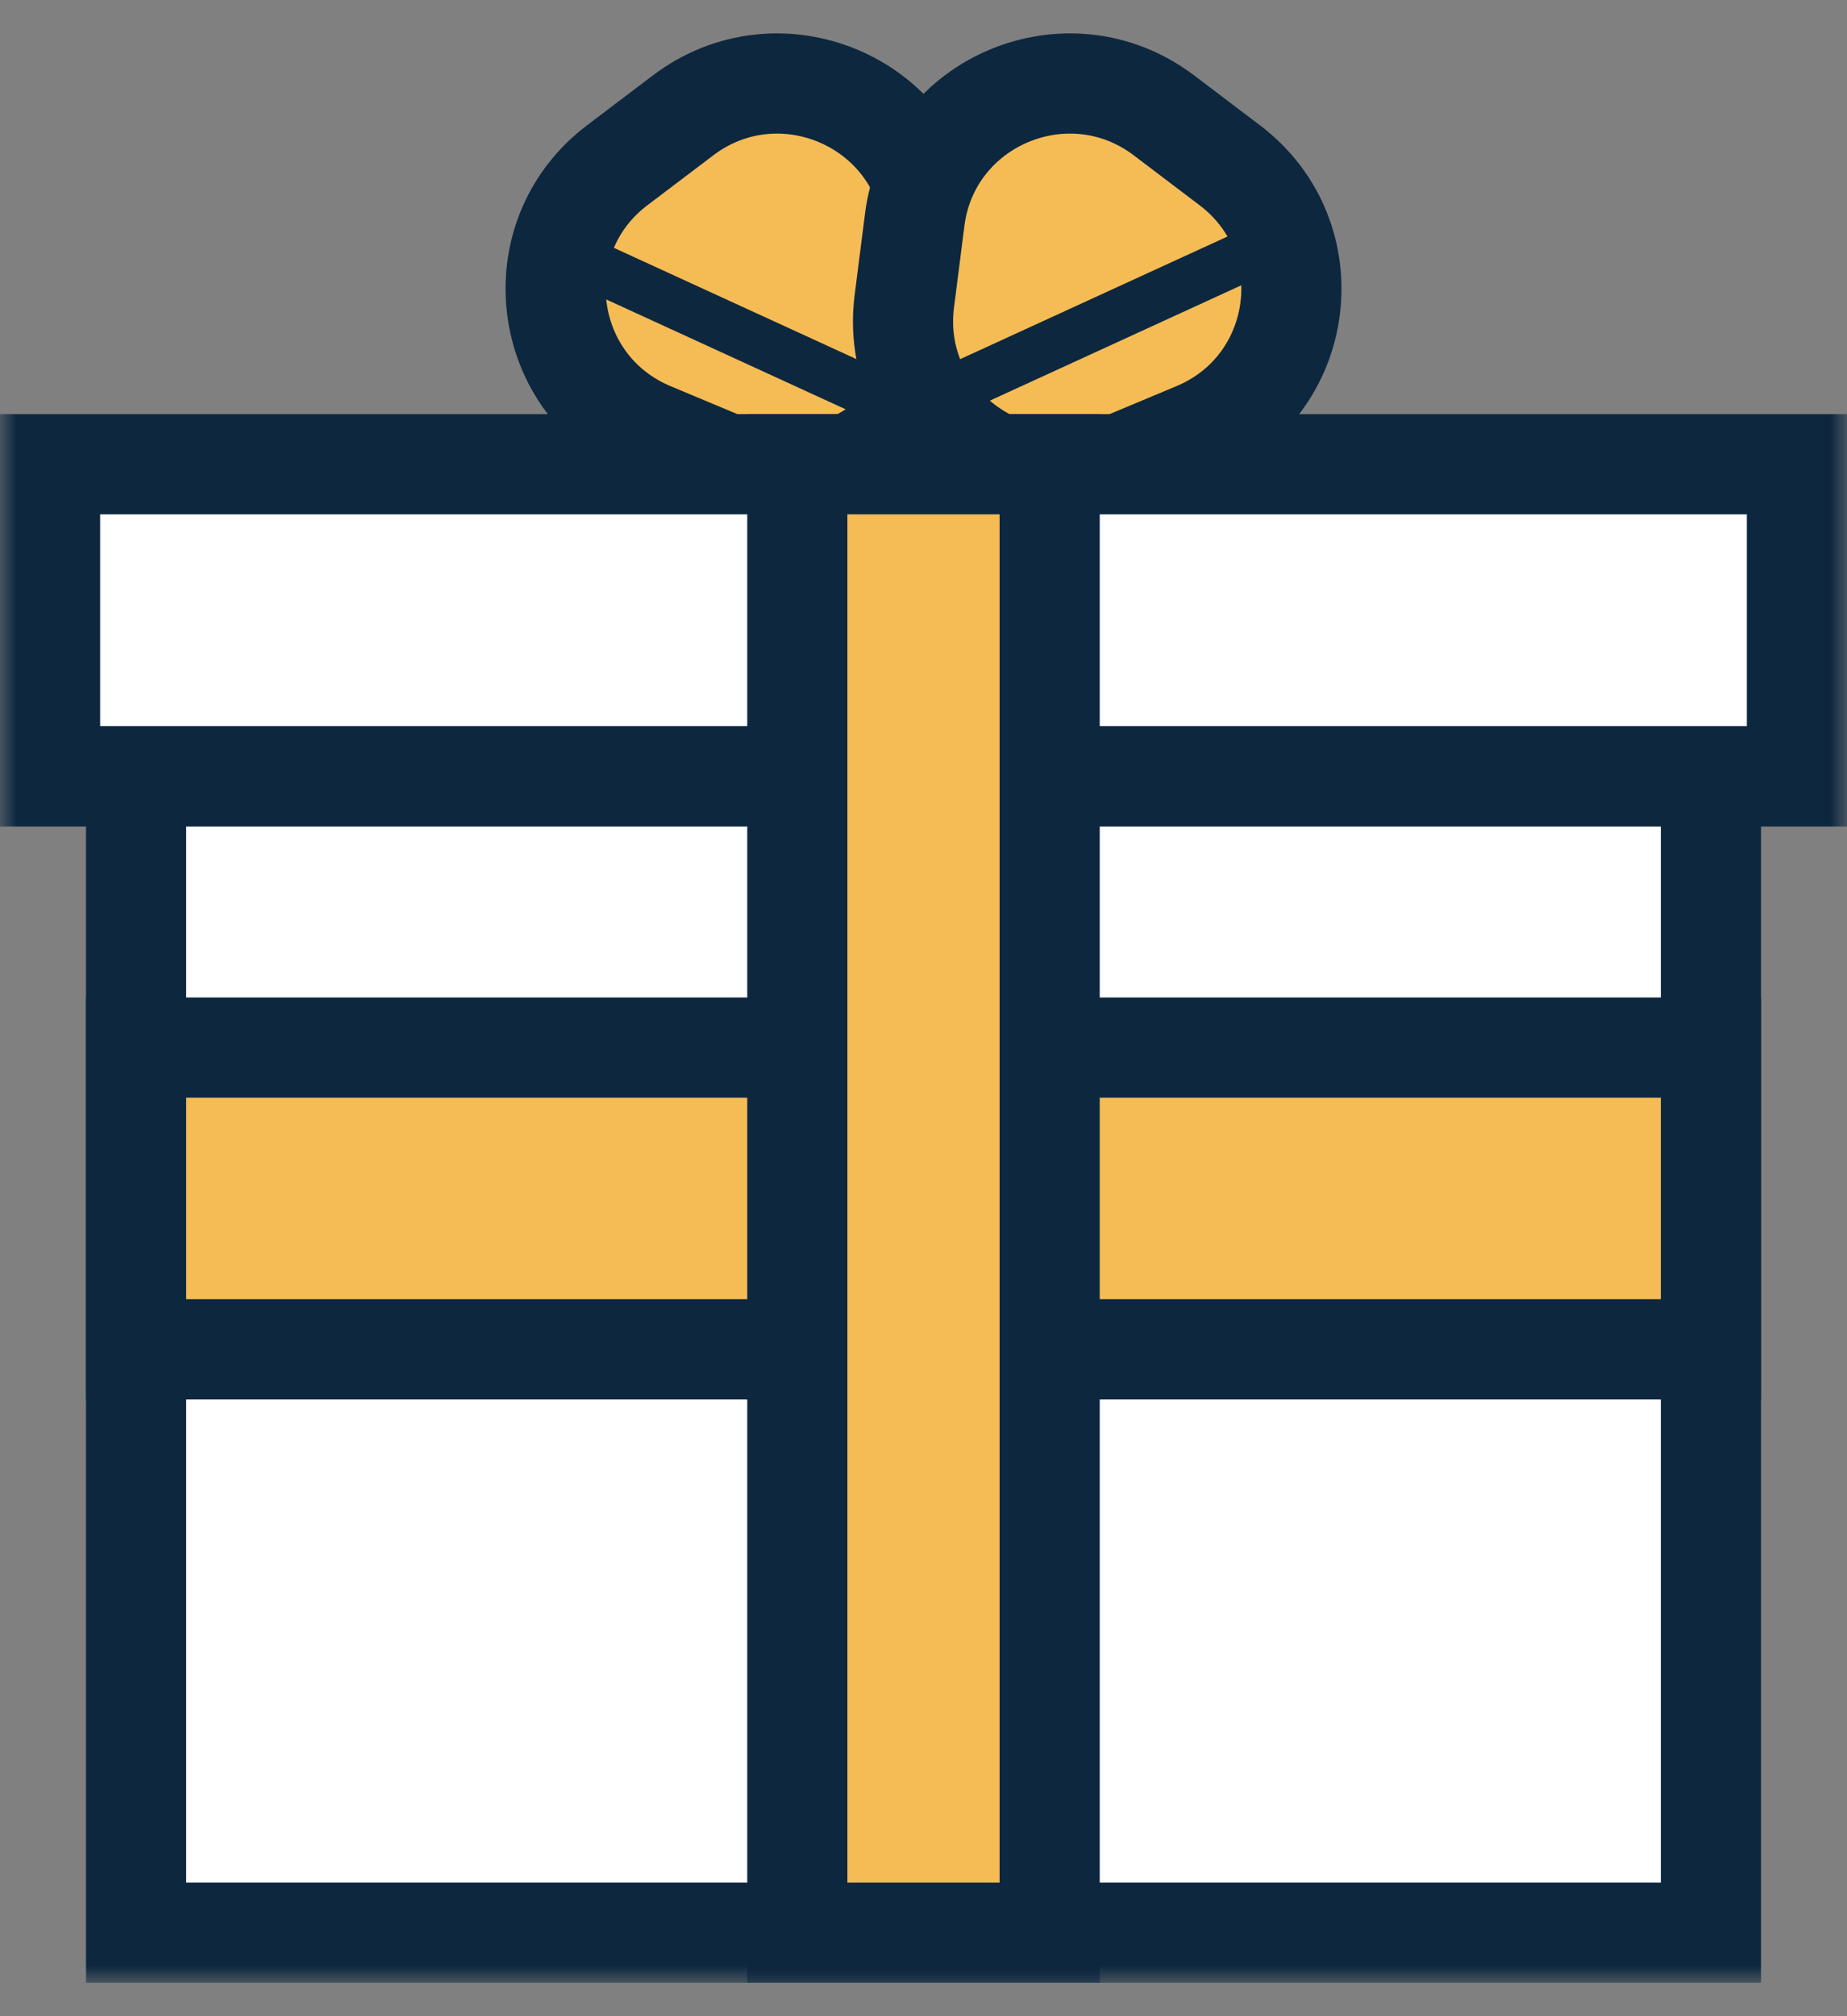
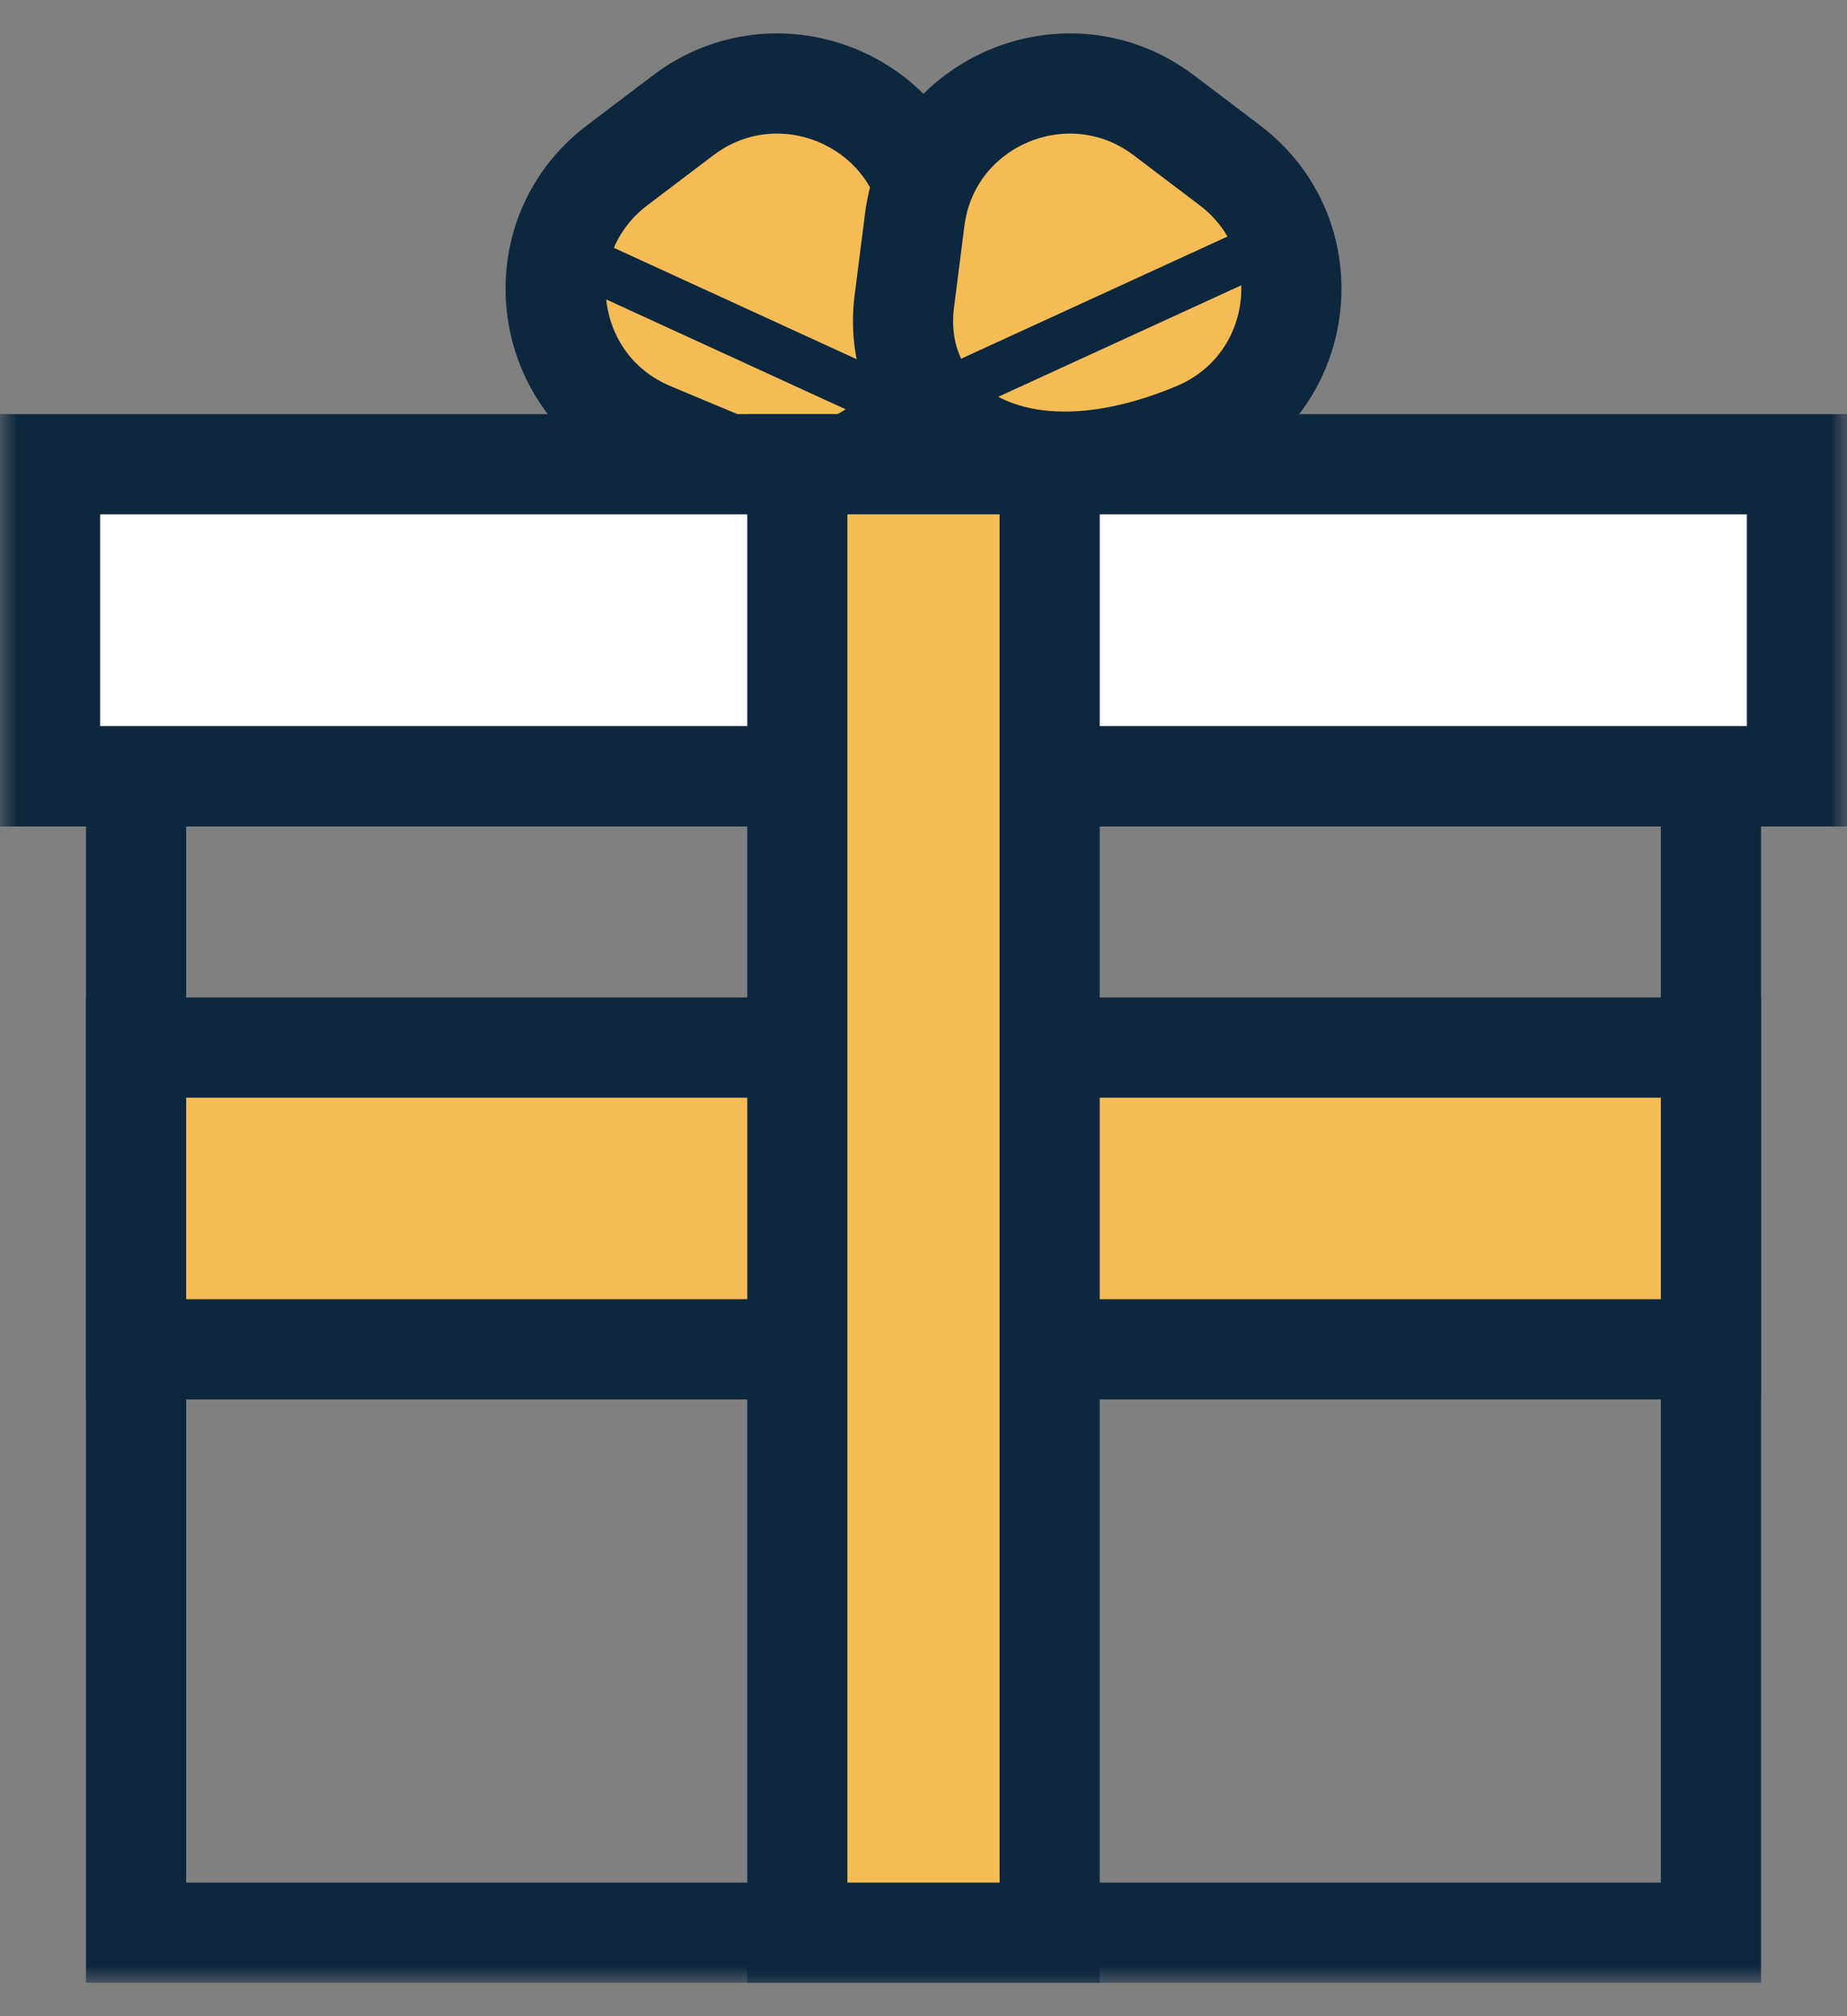
<svg xmlns="http://www.w3.org/2000/svg" xmlns:xlink="http://www.w3.org/1999/xlink" width="55px" height="60px" viewBox="0 0 55 60" version="1.1">
  <rect x="0" y="0" width="55" height="60" fill="#808080" stroke="none" />
  <title>94C93FEC-3555-487B-9E2D-E5CA972AE793</title>
  <defs>
    <polygon id="path-1" points="0 58 55 58 55 0 0 0" />
  </defs>
  <g id="Design" stroke="none" stroke-width="1" fill="none" fill-rule="evenodd">
    <g id="永豐大咖_武俠行銷頁_web" transform="translate(-715, -3020)">
      <g id="Group-19" transform="translate(693, 3005)">
        <g id="icon/gift" transform="translate(22, 16)">
          <path d="M28.071,7.966 L27.761,5.534 C27.309,2 23.187,0.278 20.34,2.434 L18.38,3.918 C15.533,6.073 16.097,10.49 19.395,11.868 L21.665,12.817 C24.963,14.195 28.523,11.5 28.071,7.966" id="Fill-1" fill="#F5BC55" />
          <path d="M28.071,7.966 L27.761,5.534 C27.309,2 23.187,0.278 20.34,2.434 L18.38,3.918 C15.533,6.073 16.097,10.49 19.395,11.868 L21.665,12.817 C24.963,14.195 28.523,11.5 28.071,7.966 Z" id="Stroke-3" stroke="#0D273F" stroke-width="2.982" />
          <line x1="16.209" y1="6.246" x2="27.188" y2="11.28" id="Stroke-5" stroke="#0D273F" stroke-width="1.491" />
          <path d="M26.929,7.966 L27.239,5.534 C27.691,2 31.813,0.278 34.661,2.434 L36.62,3.918 C39.468,6.073 38.904,10.49 35.605,11.868 L33.335,12.817 C30.037,14.195 26.479,11.5 26.929,7.966" id="Fill-7" fill="#F5BC55" />
-           <path d="M26.929,7.966 L27.239,5.534 C27.691,2 31.813,0.278 34.661,2.434 L36.62,3.918 C39.468,6.073 38.904,10.49 35.605,11.868 L33.335,12.817 C30.037,14.195 26.479,11.5 26.929,7.966 Z" id="Stroke-9" stroke="#0D273F" stroke-width="2.982" />
+           <path d="M26.929,7.966 L27.239,5.534 C27.691,2 31.813,0.278 34.661,2.434 L36.62,3.918 C39.468,6.073 38.904,10.49 35.605,11.868 C30.037,14.195 26.479,11.5 26.929,7.966 Z" id="Stroke-9" stroke="#0D273F" stroke-width="2.982" />
          <line x1="37.888" y1="6.246" x2="26.908" y2="11.28" id="Stroke-11" stroke="#0D273F" stroke-width="1.491" />
          <mask id="mask-2" fill="white">
            <use xlink:href="#path-1" />
          </mask>
          <g id="Clip-14" />
          <polygon id="Fill-13" fill="#FFFFFF" mask="url(#mask-2)" points="1.491 22.105 53.509 22.105 53.509 12.815 1.491 12.815" />
          <polygon id="Stroke-15" stroke="#0D273F" stroke-width="2.982" mask="url(#mask-2)" points="1.491 22.105 53.509 22.105 53.509 12.815 1.491 12.815" />
-           <polygon id="Fill-16" fill="#FFFFFF" mask="url(#mask-2)" points="4.052 56.515 50.948 56.515 50.948 22.105 4.052 22.105" />
          <polygon id="Stroke-17" stroke="#0D273F" stroke-width="2.982" mask="url(#mask-2)" points="4.052 56.515 50.948 56.515 50.948 22.105 4.052 22.105" />
          <polygon id="Fill-18" fill="#F5BC55" mask="url(#mask-2)" points="4.052 39.154 50.948 39.154 50.948 30.175 4.052 30.175" />
          <polygon id="Stroke-19" stroke="#0D273F" stroke-width="2.982" mask="url(#mask-2)" points="4.052 39.154 50.948 39.154 50.948 30.175 4.052 30.175" />
          <polygon id="Fill-20" fill="#F5BC55" mask="url(#mask-2)" points="23.743 56.515 31.257 56.515 31.257 12.815 23.743 12.815" />
          <polygon id="Stroke-21" stroke="#0D273F" stroke-width="2.982" mask="url(#mask-2)" points="23.743 56.515 31.257 56.515 31.257 12.815 23.743 12.815" />
        </g>
      </g>
    </g>
  </g>
</svg>